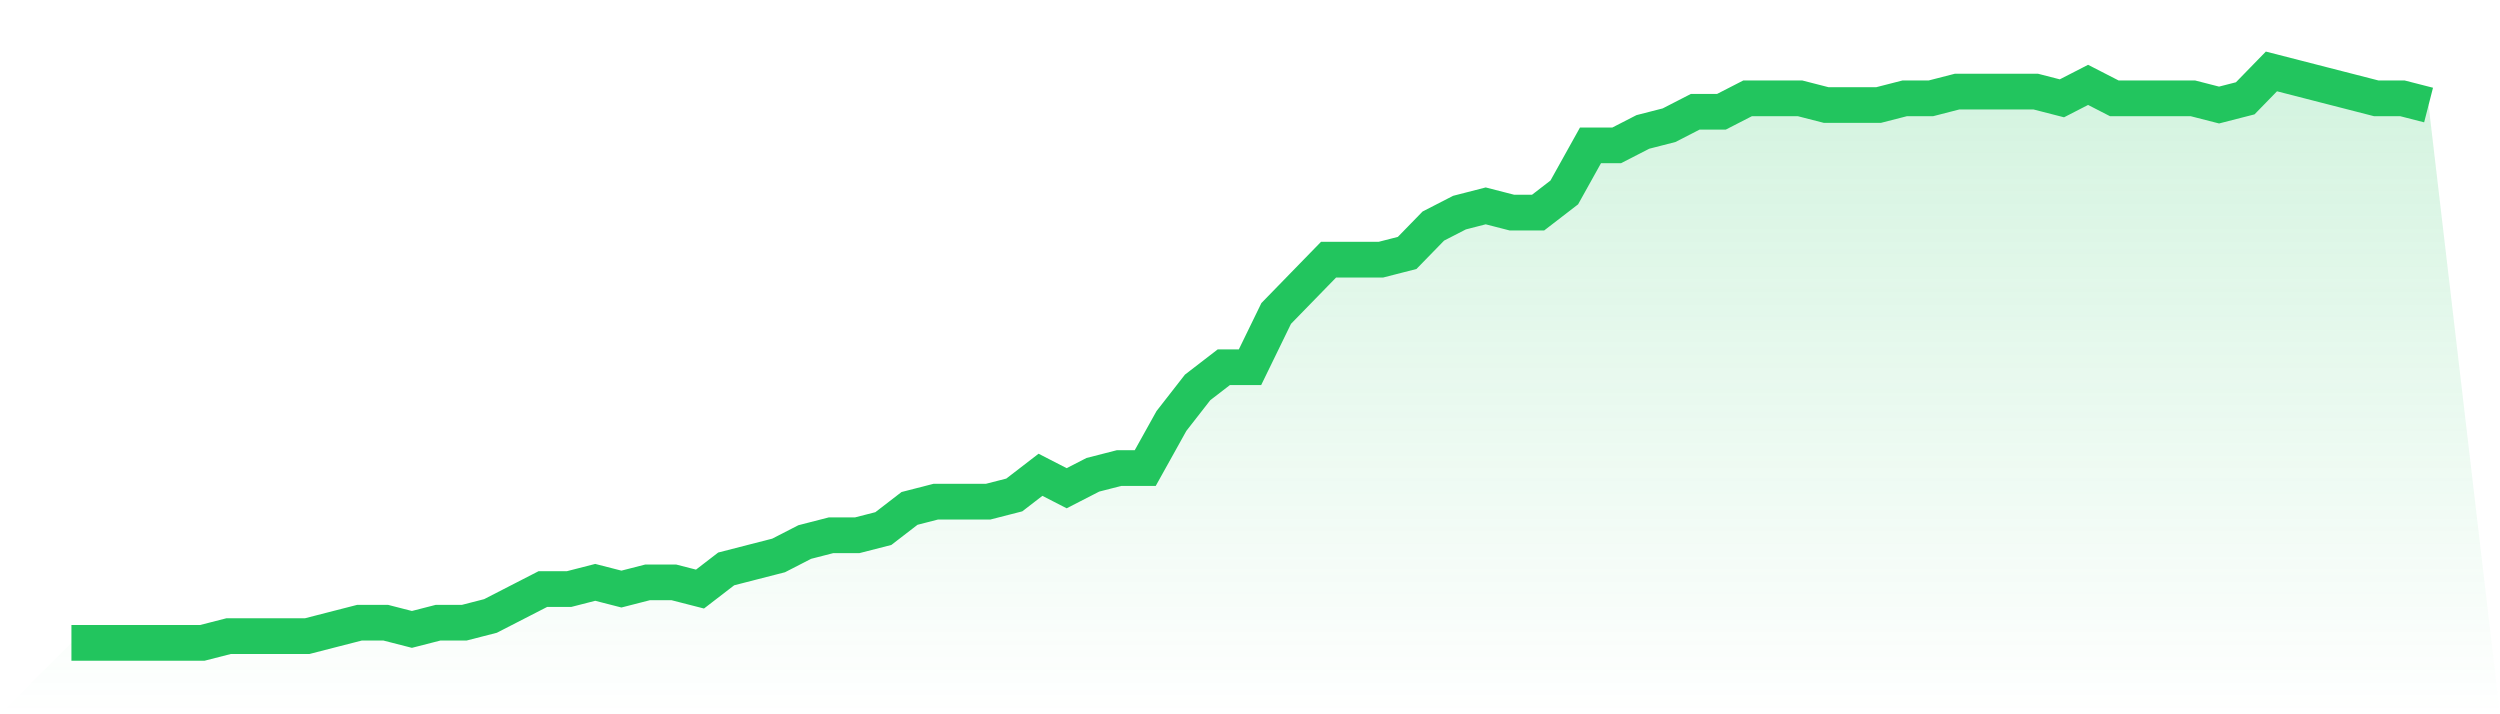
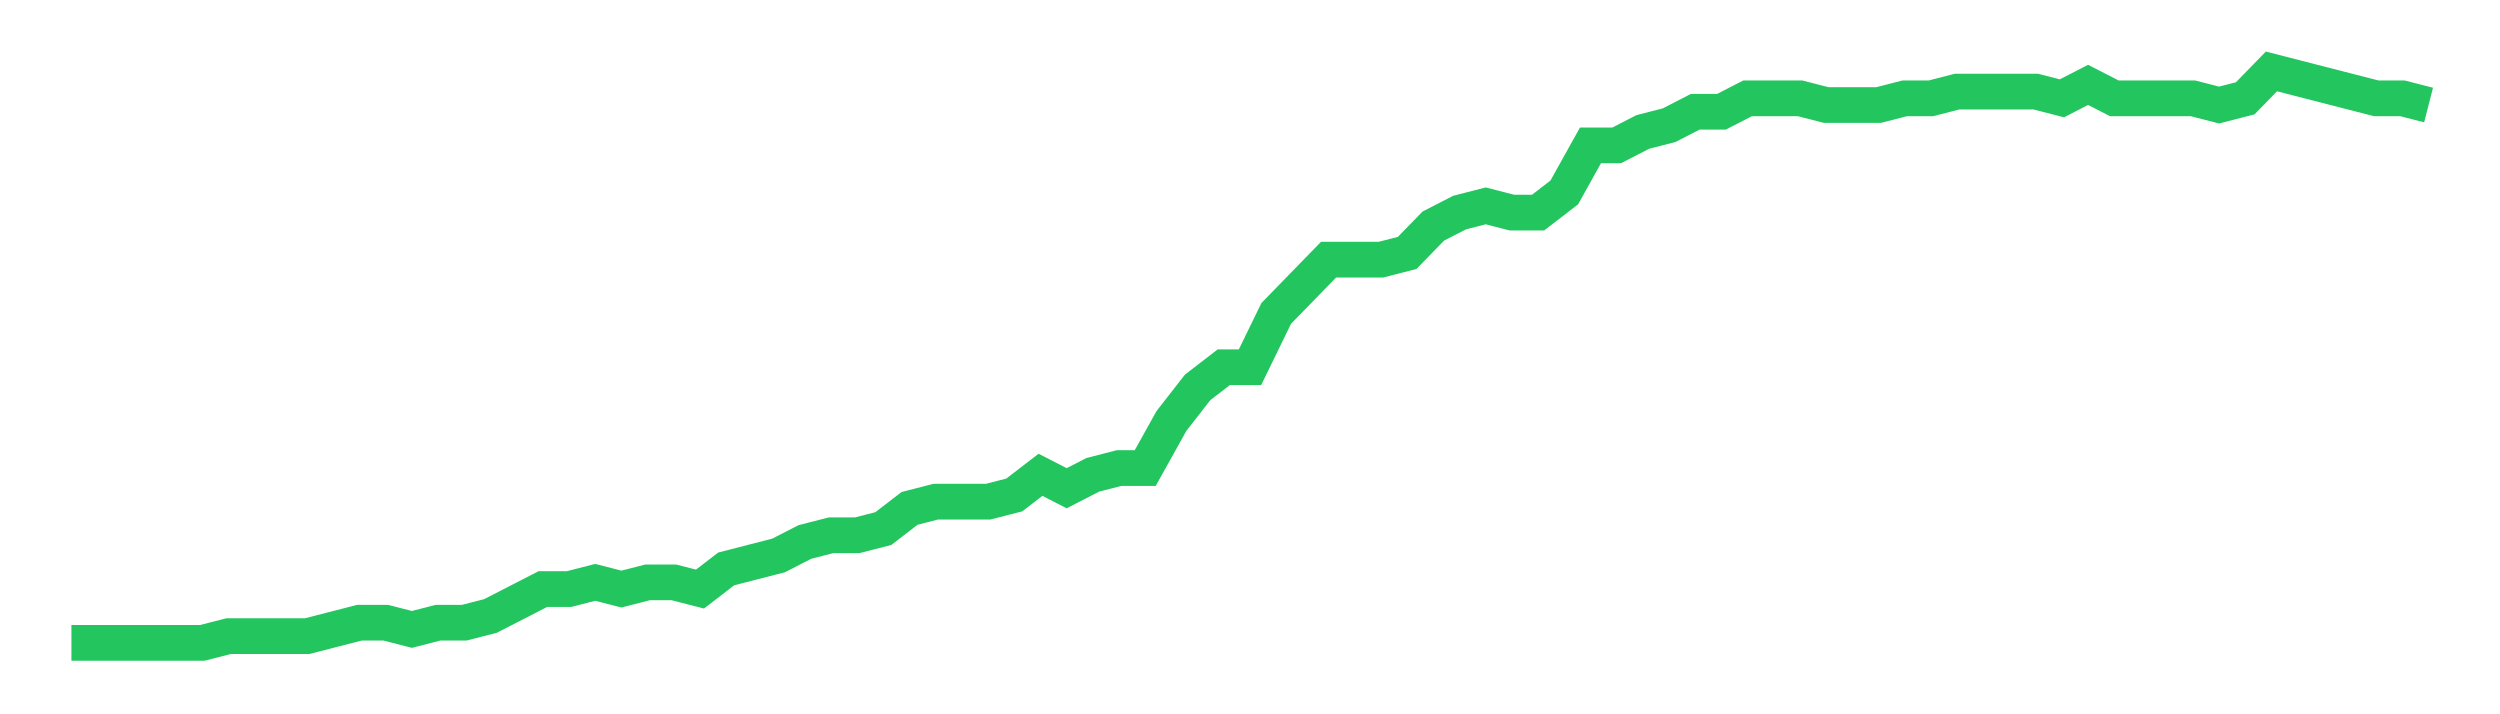
<svg xmlns="http://www.w3.org/2000/svg" viewBox="0 0 140 40">
  <defs>
    <linearGradient id="gradient" x1="0" x2="0" y1="0" y2="1">
      <stop offset="0%" stop-color="#22c55e" stop-opacity="0.2" />
      <stop offset="100%" stop-color="#22c55e" stop-opacity="0" />
    </linearGradient>
  </defs>
-   <path d="M4,36 L4,36 L5.467,36 L6.933,36 L8.4,36 L9.867,36 L11.333,36 L12.8,35.624 L14.267,35.624 L15.733,35.624 L17.2,35.624 L18.667,35.247 L20.133,34.871 L21.6,34.871 L23.067,35.247 L24.533,34.871 L26,34.871 L27.467,34.494 L28.933,33.741 L30.4,32.988 L31.867,32.988 L33.333,32.612 L34.8,32.988 L36.267,32.612 L37.733,32.612 L39.2,32.988 L40.667,31.859 L42.133,31.482 L43.6,31.106 L45.067,30.353 L46.533,29.976 L48,29.976 L49.467,29.6 L50.933,28.471 L52.4,28.094 L53.867,28.094 L55.333,28.094 L56.8,27.718 L58.267,26.588 L59.733,27.341 L61.2,26.588 L62.667,26.212 L64.133,26.212 L65.6,23.576 L67.067,21.694 L68.533,20.565 L70,20.565 L71.467,17.553 L72.933,16.047 L74.4,14.541 L75.867,14.541 L77.333,14.541 L78.8,14.165 L80.267,12.659 L81.733,11.906 L83.2,11.529 L84.667,11.906 L86.133,11.906 L87.6,10.776 L89.067,8.141 L90.533,8.141 L92,7.388 L93.467,7.012 L94.933,6.259 L96.4,6.259 L97.867,5.506 L99.333,5.506 L100.8,5.506 L102.267,5.882 L103.733,5.882 L105.2,5.882 L106.667,5.506 L108.133,5.506 L109.6,5.129 L111.067,5.129 L112.533,5.129 L114,5.129 L115.467,5.506 L116.933,4.753 L118.4,5.506 L119.867,5.506 L121.333,5.506 L122.8,5.506 L124.267,5.882 L125.733,5.506 L127.2,4 L128.667,4.376 L130.133,4.753 L131.6,5.129 L133.067,5.506 L134.533,5.506 L136,5.882 L140,40 L0,40 z" fill="url(#gradient)" />
  <path d="M4,36 L4,36 L5.467,36 L6.933,36 L8.4,36 L9.867,36 L11.333,36 L12.8,35.624 L14.267,35.624 L15.733,35.624 L17.2,35.624 L18.667,35.247 L20.133,34.871 L21.6,34.871 L23.067,35.247 L24.533,34.871 L26,34.871 L27.467,34.494 L28.933,33.741 L30.4,32.988 L31.867,32.988 L33.333,32.612 L34.8,32.988 L36.267,32.612 L37.733,32.612 L39.2,32.988 L40.667,31.859 L42.133,31.482 L43.6,31.106 L45.067,30.353 L46.533,29.976 L48,29.976 L49.467,29.6 L50.933,28.471 L52.4,28.094 L53.867,28.094 L55.333,28.094 L56.8,27.718 L58.267,26.588 L59.733,27.341 L61.2,26.588 L62.667,26.212 L64.133,26.212 L65.6,23.576 L67.067,21.694 L68.533,20.565 L70,20.565 L71.467,17.553 L72.933,16.047 L74.4,14.541 L75.867,14.541 L77.333,14.541 L78.8,14.165 L80.267,12.659 L81.733,11.906 L83.2,11.529 L84.667,11.906 L86.133,11.906 L87.6,10.776 L89.067,8.141 L90.533,8.141 L92,7.388 L93.467,7.012 L94.933,6.259 L96.4,6.259 L97.867,5.506 L99.333,5.506 L100.8,5.506 L102.267,5.882 L103.733,5.882 L105.2,5.882 L106.667,5.506 L108.133,5.506 L109.6,5.129 L111.067,5.129 L112.533,5.129 L114,5.129 L115.467,5.506 L116.933,4.753 L118.4,5.506 L119.867,5.506 L121.333,5.506 L122.8,5.506 L124.267,5.882 L125.733,5.506 L127.2,4 L128.667,4.376 L130.133,4.753 L131.6,5.129 L133.067,5.506 L134.533,5.506 L136,5.882" fill="none" stroke="#22c55e" stroke-width="2" />
</svg>